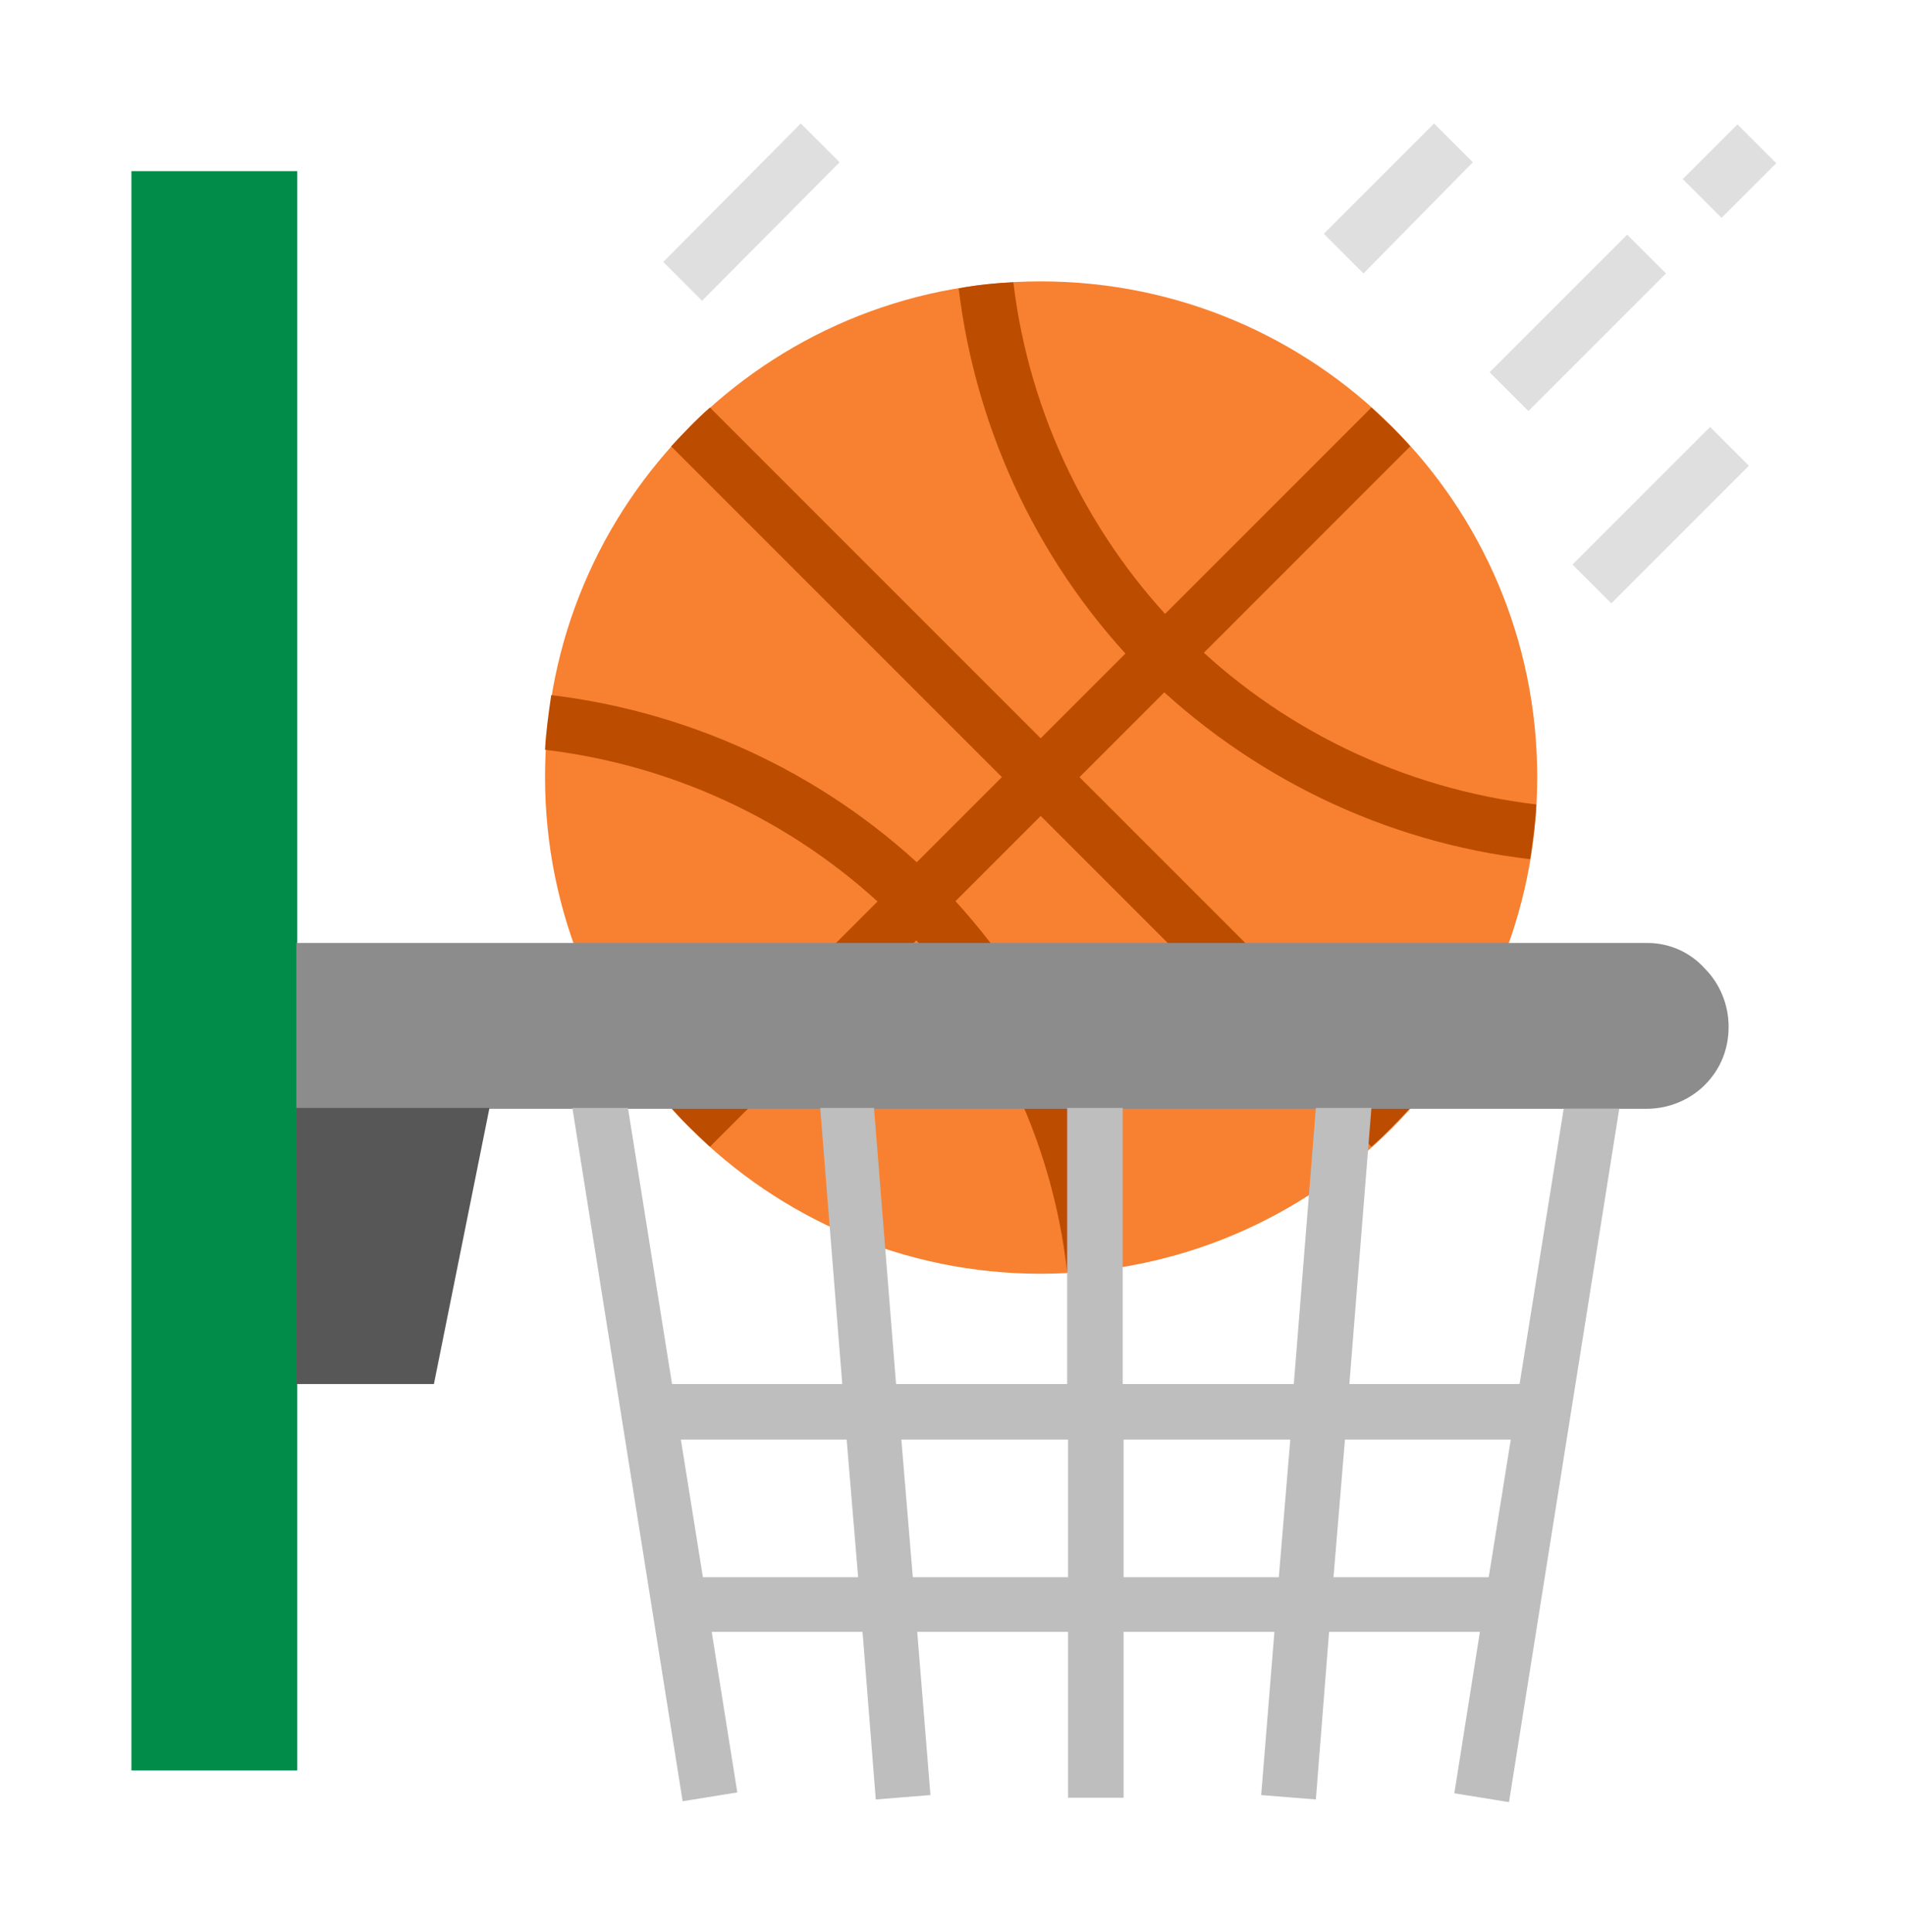
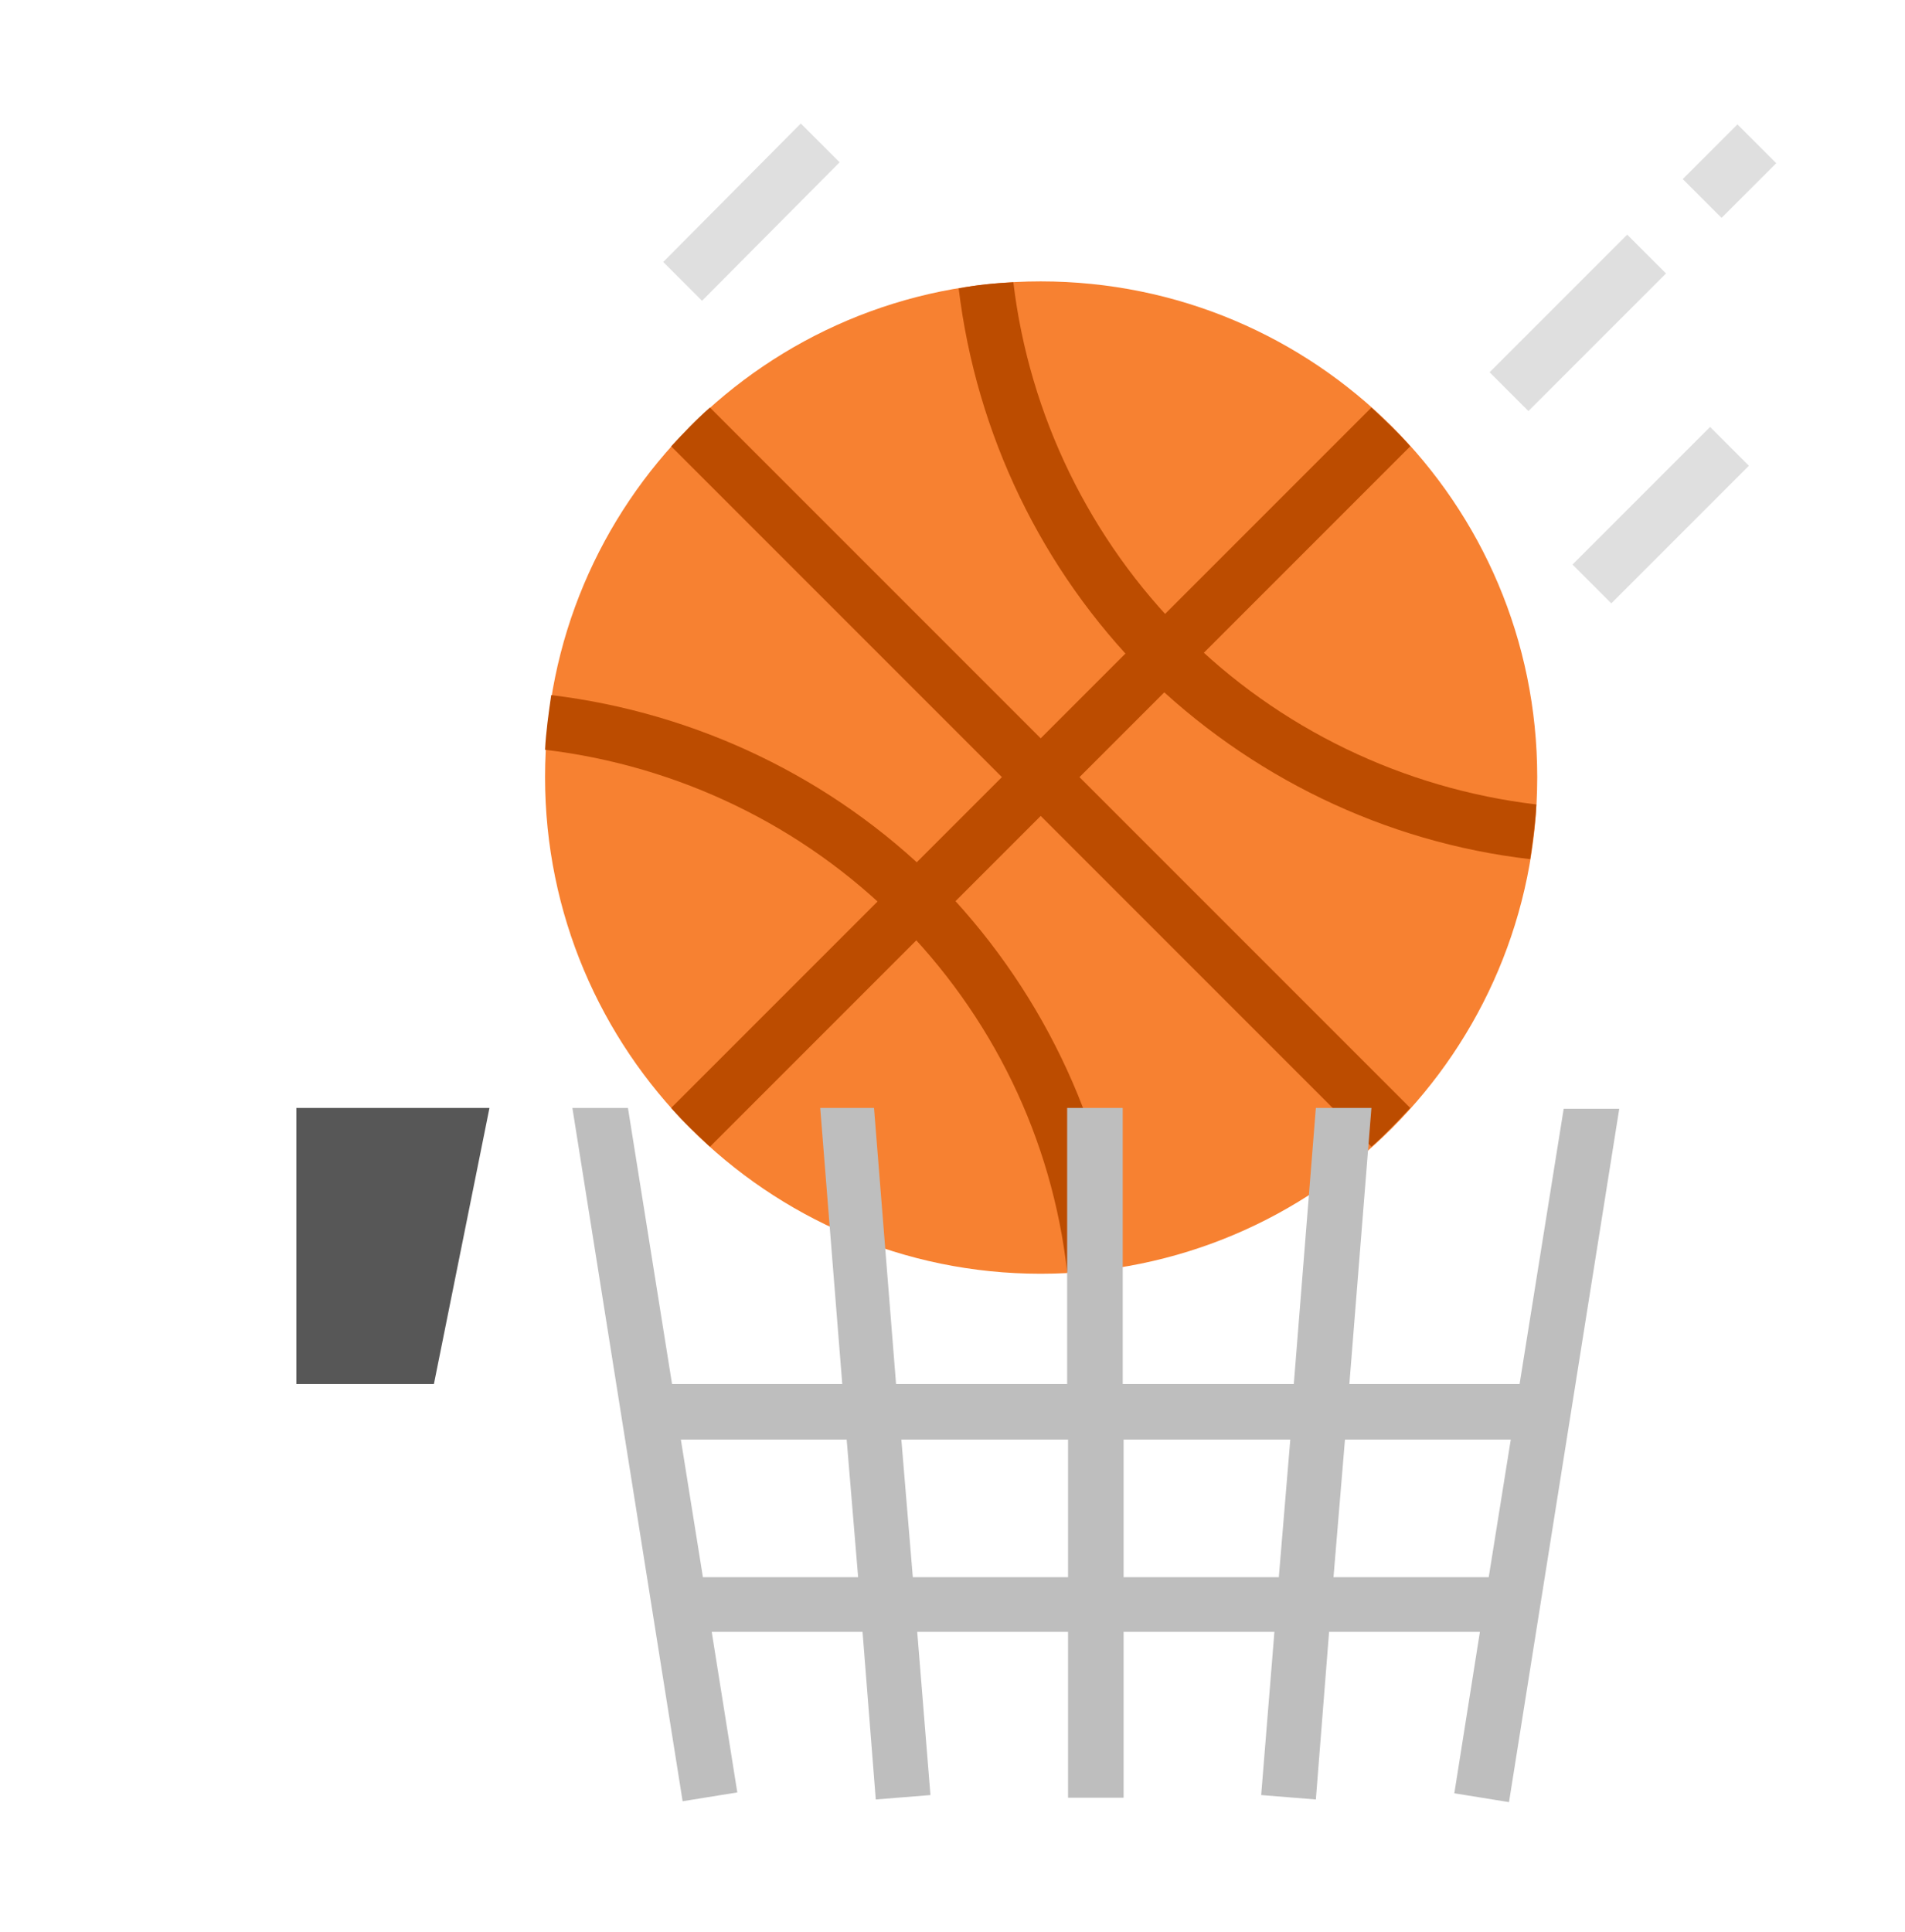
<svg xmlns="http://www.w3.org/2000/svg" version="1.1" id="Layer_1" x="0px" y="0px" viewBox="0 0 216 219" style="enable-background:new 0 0 216 219;" xml:space="preserve">
  <style type="text/css">
	.st0{fill:#F78131;}
	.st1{fill:#BC4C00;}
	.st2{fill:#028C4A;}
	.st3{fill:#8C8C8C;}
	.st4{fill:#575757;}
	.st5{fill:#DFDFDF;}
	.st6{fill:#BEBEBE;}
</style>
  <g>
    <path class="st0" d="M118,144.4c31.1,0,56.3-25.2,56.3-56.3S149.1,31.9,118,31.9S61.8,57.1,61.8,88.1S86.9,144.4,118,144.4z" />
    <path class="st1" d="M76.1,50.6l79.4,79.4c1.6-1.4,3-2.9,4.4-4.4L80.5,46.2C78.9,47.6,77.5,49.1,76.1,50.6L76.1,50.6z" />
    <path class="st1" d="M76.1,125.6c1.4,1.6,2.9,3,4.4,4.4l79.4-79.4c-1.4-1.6-2.9-3-4.4-4.4L76.1,125.6z" />
-     <path class="st1" d="M114.9,32c-2.1,0.1-4.2,0.3-6.2,0.7c2,16.5,9.4,31.9,21.1,43.7c11.8,11.6,27.2,19.1,43.7,21   c0.3-2.1,0.6-4.1,0.7-6.2c-15.1-1.8-29.2-8.6-39.9-19.3S116.7,47.1,114.9,32L114.9,32z" />
+     <path class="st1" d="M114.9,32c-2.1,0.1-4.2,0.3-6.2,0.7c2,16.5,9.4,31.9,21.1,43.7c11.8,11.6,27.2,19.1,43.7,21   c0.3-2.1,0.6-4.1,0.7-6.2c-15.1-1.8-29.2-8.6-39.9-19.3S116.7,47.1,114.9,32L114.9,32" />
    <path class="st1" d="M61.8,85c15.1,1.8,29.2,8.6,39.9,19.3c10.8,10.8,17.6,24.8,19.3,39.9c2.1-0.1,4.2-0.3,6.2-0.7   c-1.9-16.5-9.4-31.9-21.1-43.7c-11.7-11.6-27.1-19-43.6-21C62.2,80.9,61.9,83,61.8,85L61.8,85z" />
-     <path class="st2" d="M14.9,19.4h18.8v181.3H14.9V19.4z" />
-     <path class="st3" d="M186.8,106.9H33.6v18.8h153.1c2.5,0,4.9-1,6.6-2.7c1.8-1.8,2.7-4.1,2.7-6.6s-1-4.9-2.7-6.6   C191.6,107.9,189.2,106.9,186.8,106.9z" />
    <path class="st4" d="M33.6,156.9h15.6l6.3-31.3H33.6V156.9z" />
    <path class="st5" d="M178.3,64l15.6-15.6l4.4,4.4l-15.6,15.6L178.3,64z" />
    <path class="st5" d="M168.9,42.2l15.6-15.6l4.4,4.4l-15.6,15.6L168.9,42.2z" />
-     <path class="st5" d="M150.1,26.5L162.6,14l4.4,4.4L154.6,31L150.1,26.5z" />
    <path class="st5" d="M75.2,29.7L90.8,14l4.4,4.4L79.6,34.1L75.2,29.7z" />
    <path class="st5" d="M190.8,20.3l6.2-6.2l4.4,4.4l-6.2,6.2L190.8,20.3z" />
    <path class="st6" d="M172.3,156.9H153l2.5-31.3h-6.3l-2.5,31.3h-19.4v-31.3H121v31.3h-19.4l-2.5-31.3H93l2.5,31.3H76.2l-5-31.3   h-6.3l12.5,78.6l6.2-1L80.7,185h17.1l1.5,19l6.2-0.5L104,185h17.1v18.8h6.3V185h17.1l-1.5,18.5l6.2,0.5l1.5-19h17.1l-2.9,18.3   l6.2,1l12.5-78.6h-6.3L172.3,156.9z M79.7,178.8l-2.5-15.6H96l1.3,15.6H79.7z M121.1,178.8h-17.6l-1.3-15.6h18.9V178.8z M145,178.8   h-17.6v-15.6h18.9L145,178.8z M168.8,178.8h-17.6l1.3-15.6h18.8L168.8,178.8z" />
  </g>
</svg>